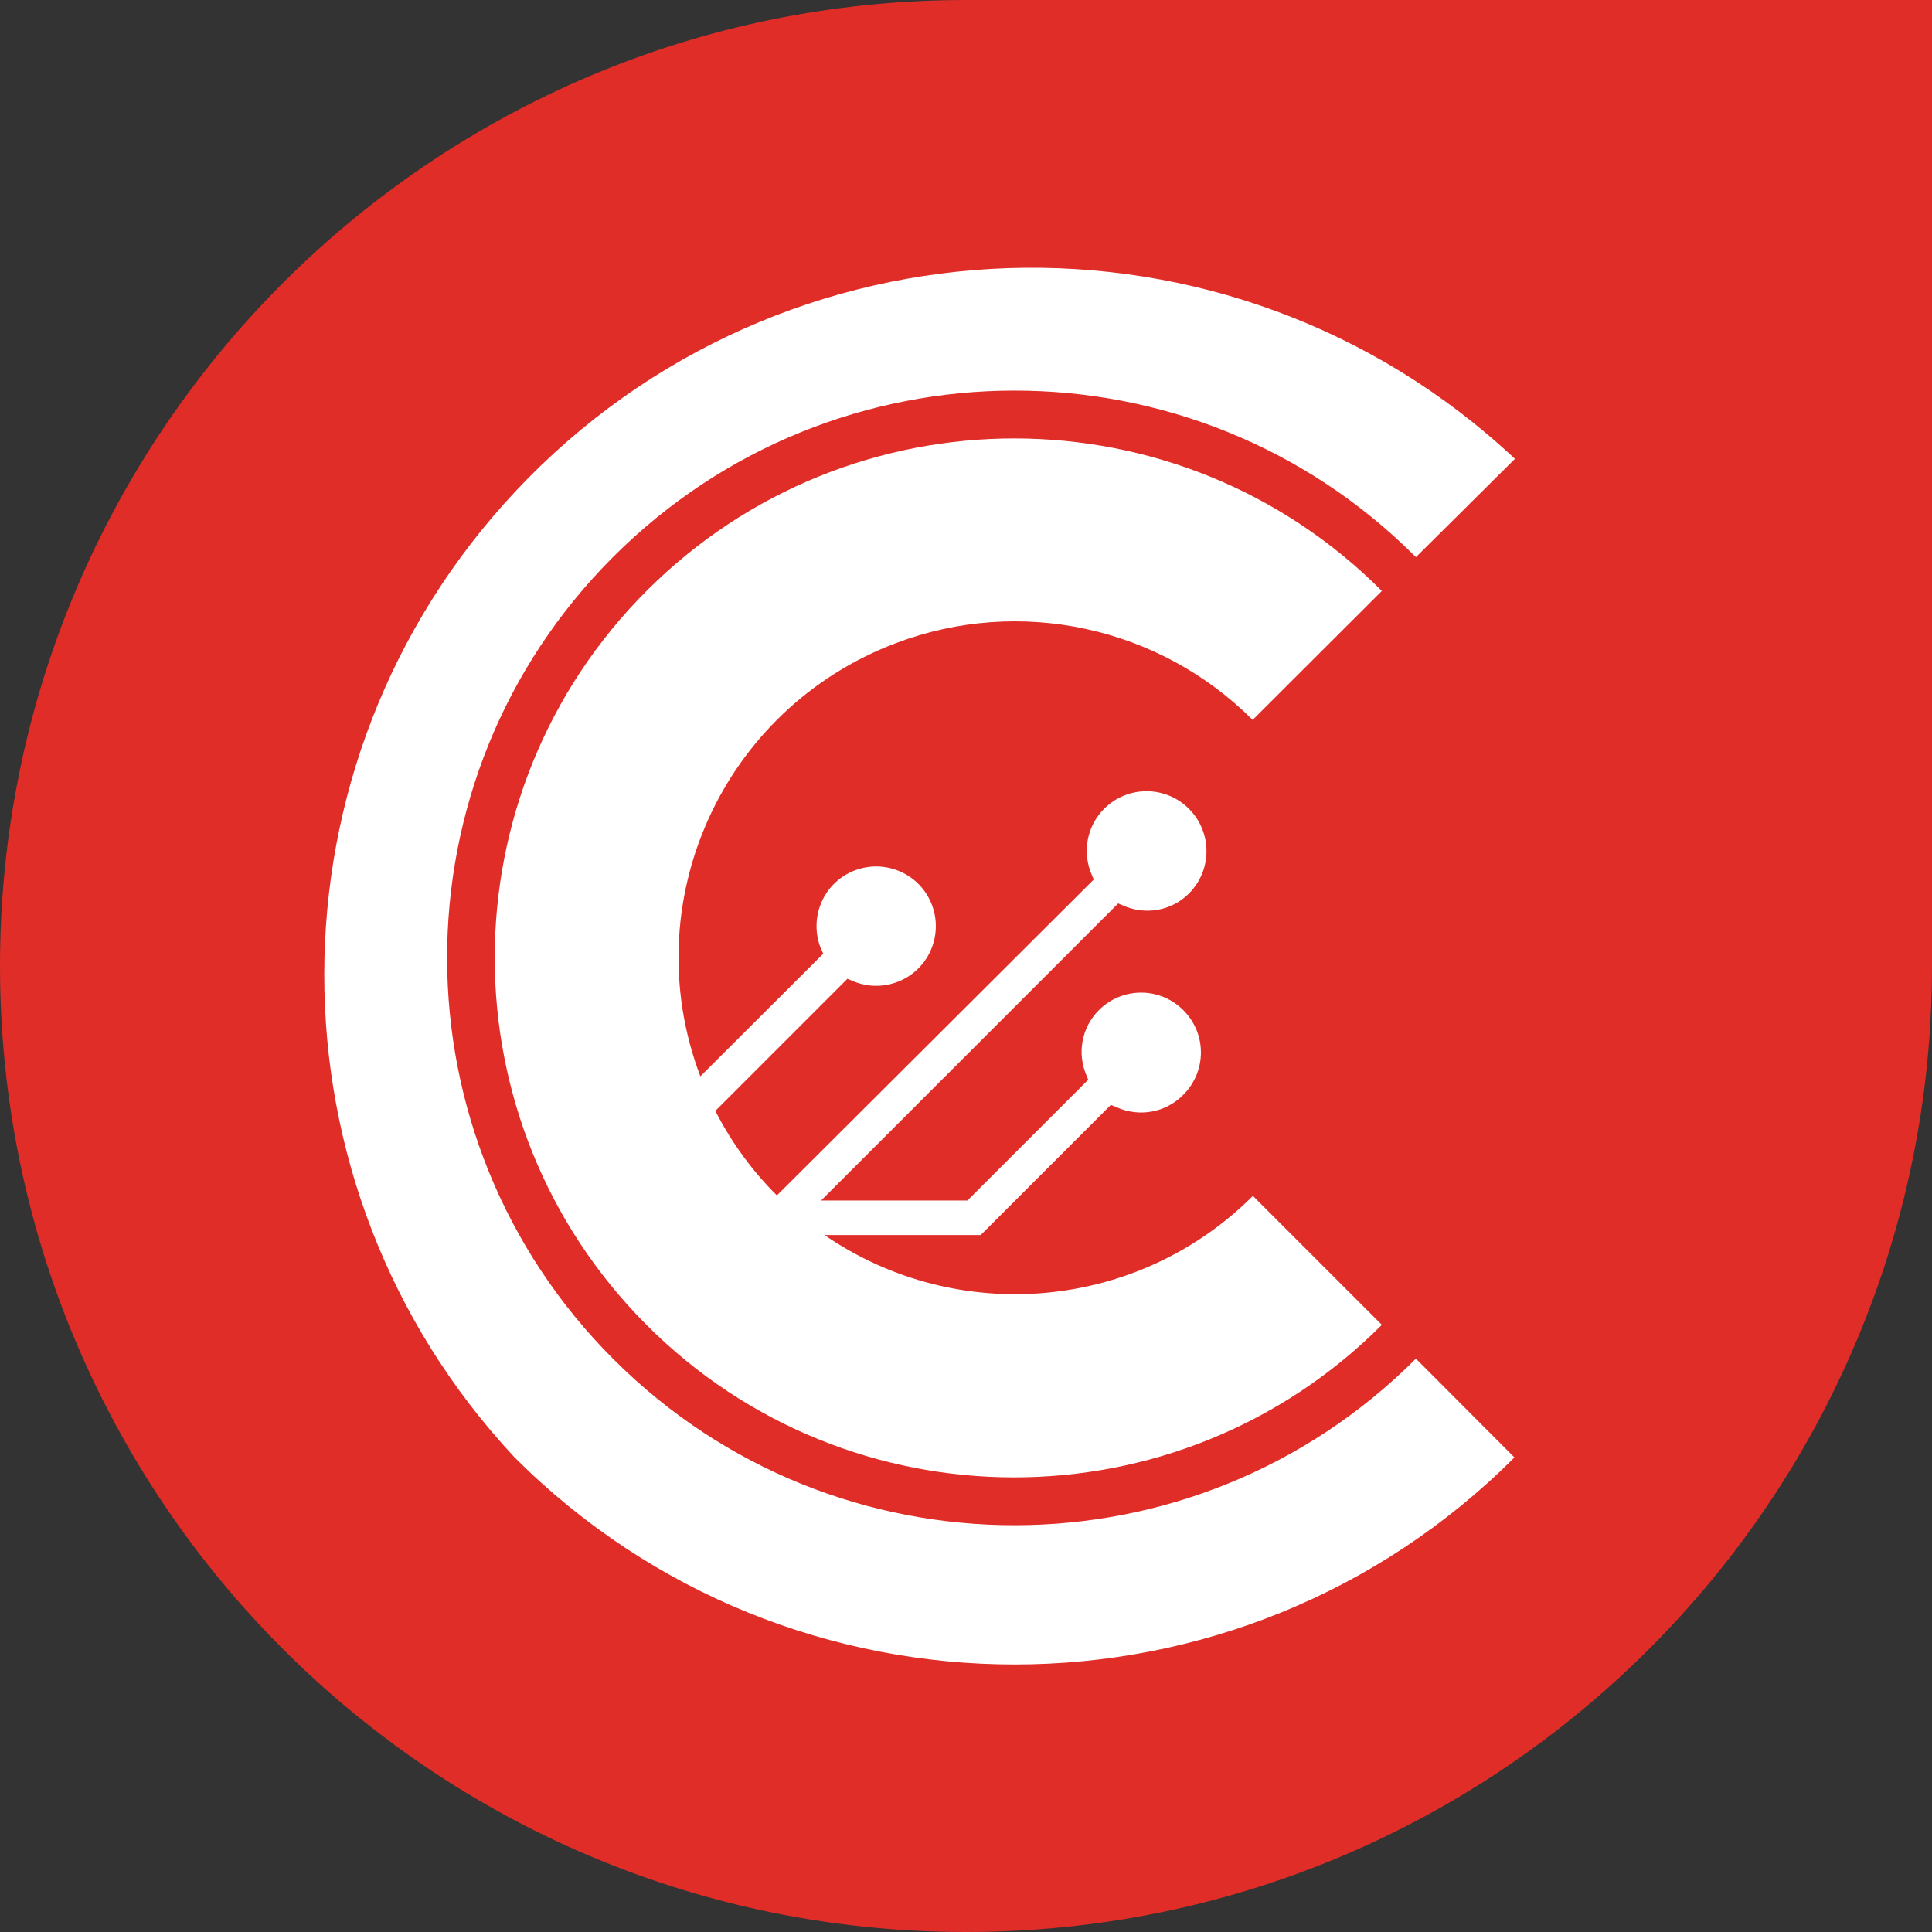
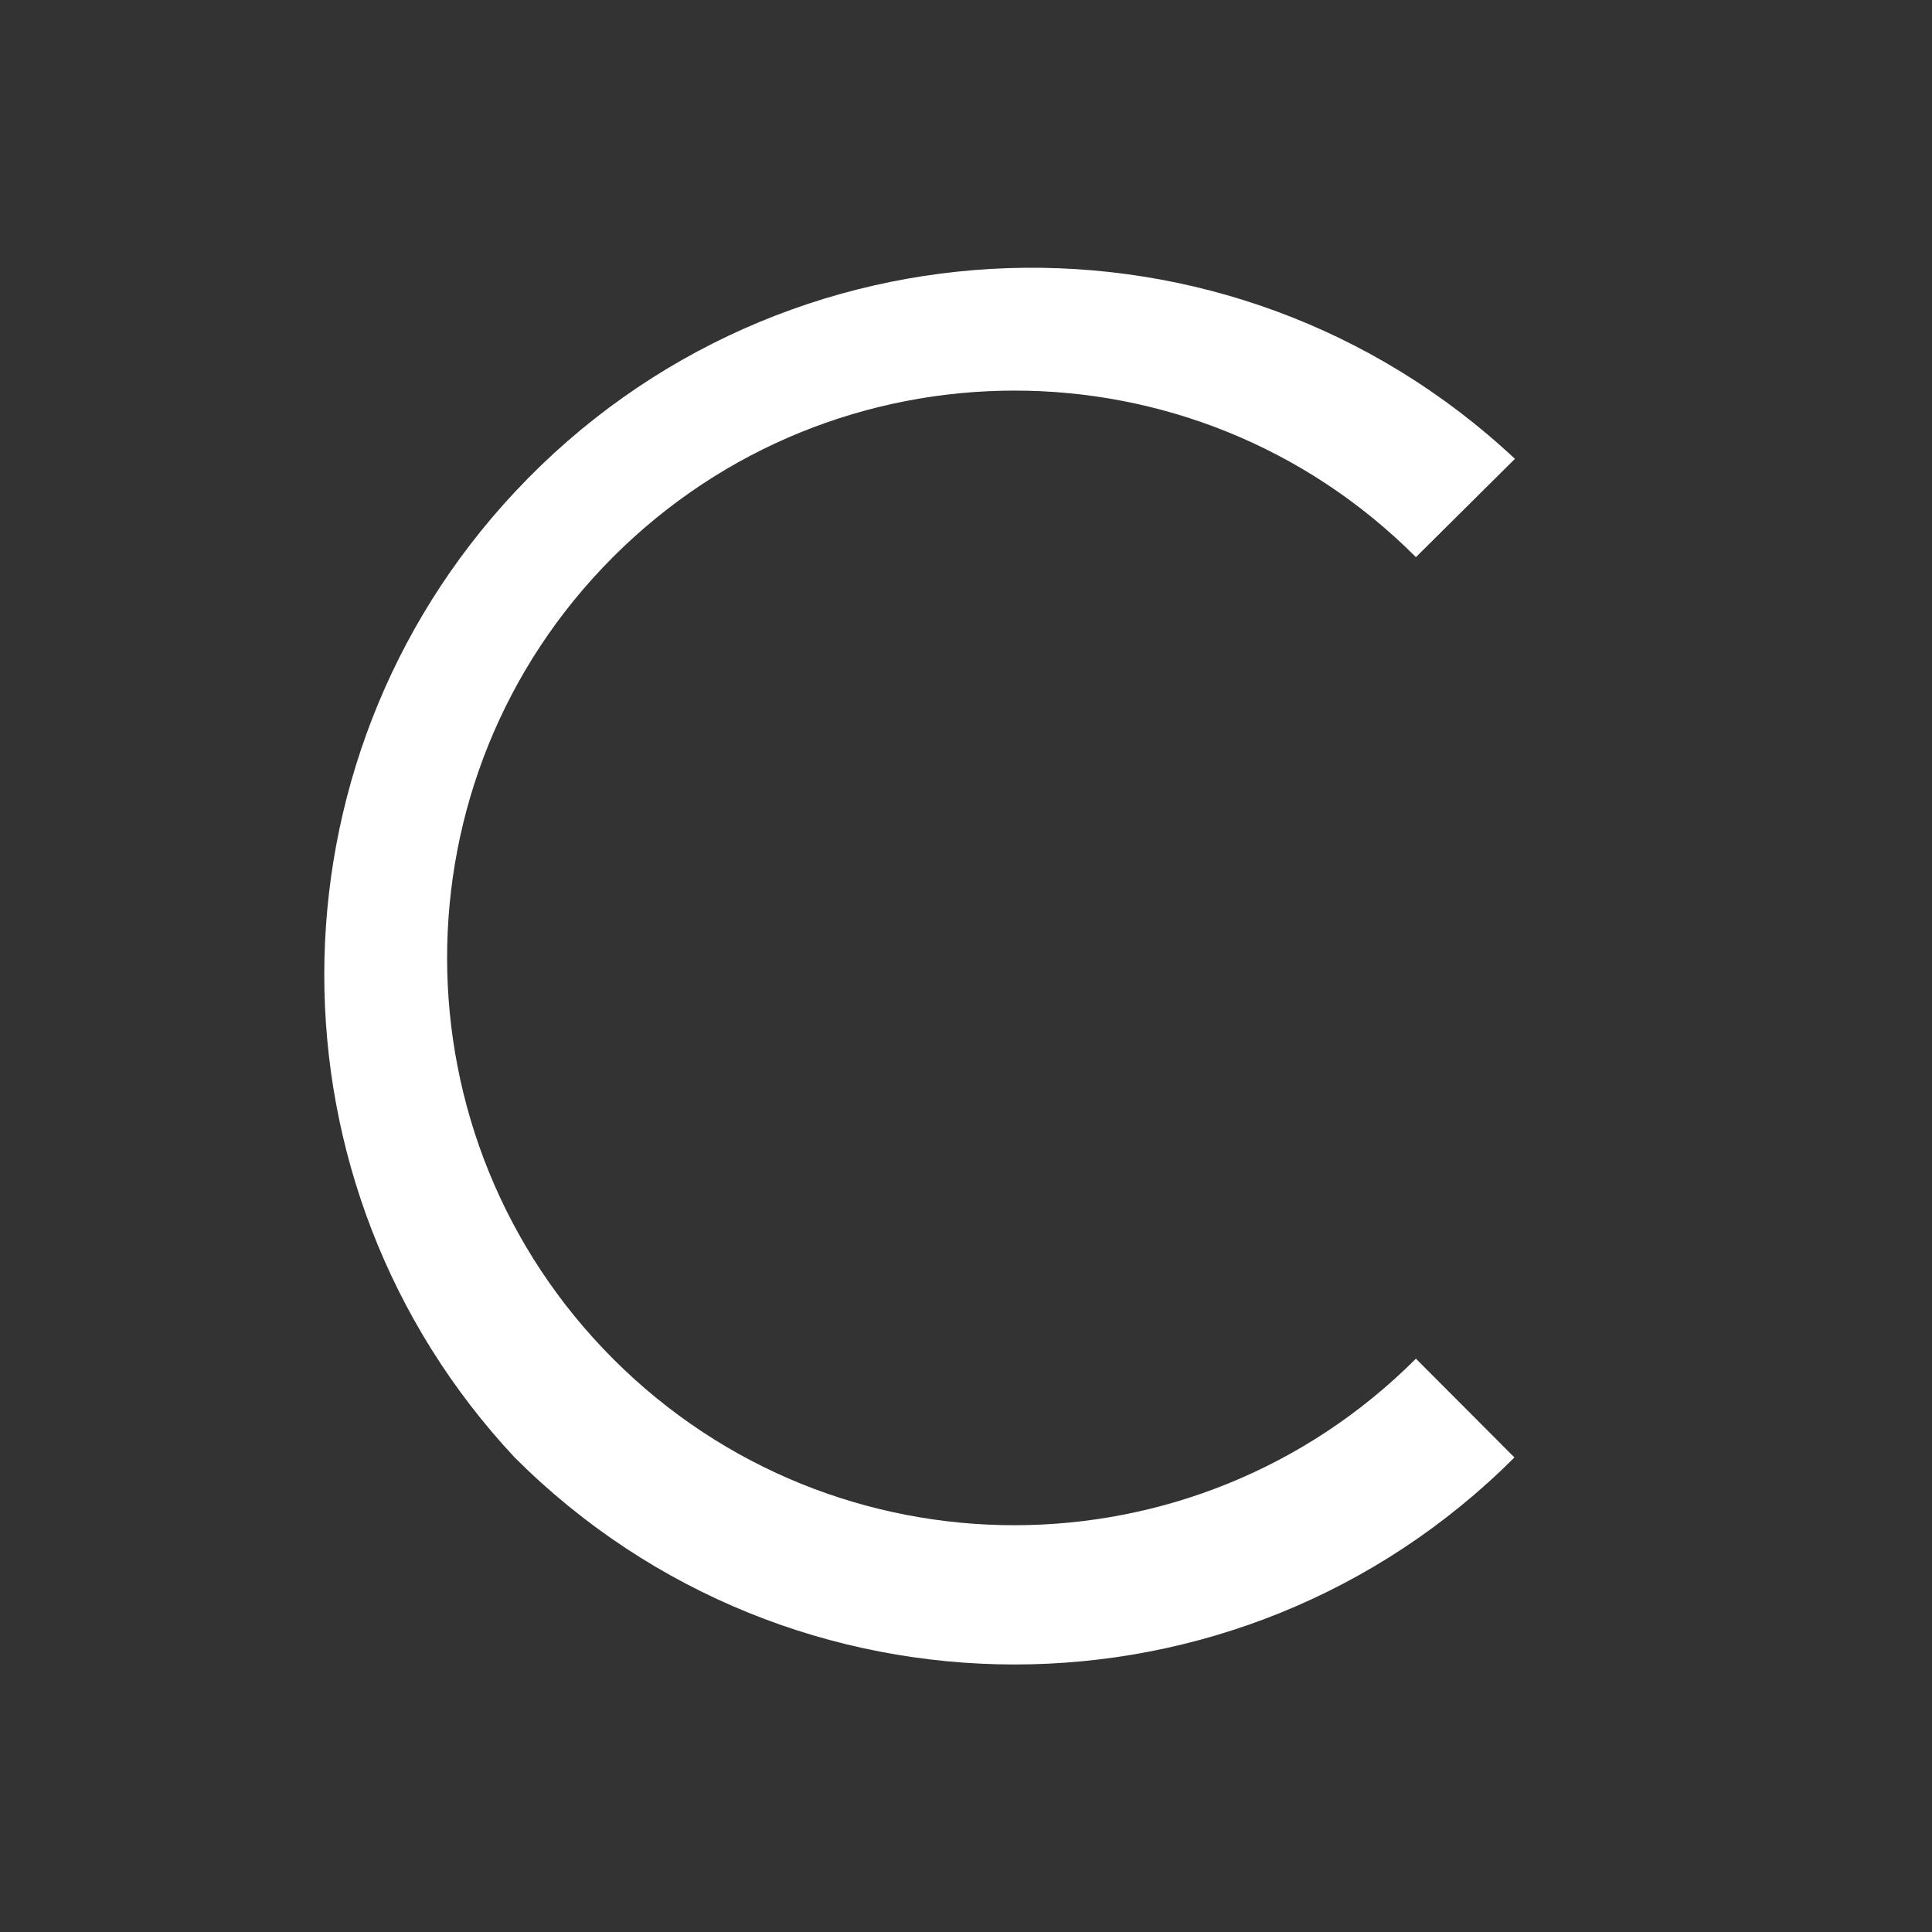
<svg xmlns="http://www.w3.org/2000/svg" id="Layer_2" data-name="Layer 2" viewBox="0 0 80 80">
  <rect x="0" y="0" width="80" height="80" fill="#333333" stroke="none" />
  <defs>
    <style>
      .cls-1 {
        fill: #fff;
      }

      .cls-1, .cls-2 {
        stroke-width: 0px;
      }

      .cls-2 {
        fill: #e02d28;
      }
    </style>
  </defs>
  <g id="Layer_1-2" data-name="Layer 1">
    <g id="Layer_2-2" data-name="Layer 2">
      <g id="Layer_1-2" data-name="Layer 1-2">
        <g id="_7" data-name=" 7">
-           <path class="cls-2" d="M40,0h40v40c0,22.09-17.91,40-40,40h0C17.91,80,0,62.09,0,40h0C0,17.91,17.91,0,40,0Z" />
          <path class="cls-1" d="M58.63,56.26c-9.17,9.18-24.04,9.2-33.22.03-9.18-9.17-9.2-24.04-.03-33.22,9.17-9.18,24.04-9.2,33.22-.03,0,0,.02.02.03.03l4.1-4.07c-11.8-11.06-30.33-10.45-41.39,1.35-10.54,11.25-10.55,28.74-.03,40h0c11.43,11.43,29.97,11.43,41.4,0l-4.08-4.09Z" />
-           <path class="cls-1" d="M51.87,29.81l5.35-5.34c-8.39-8.41-22.01-8.42-30.42-.03-8.41,8.39-8.42,22.01-.03,30.42,8.39,8.41,22.01,8.42,30.42.03,0,0,.02-.02.03-.03l-5.34-5.34c-4.75,4.74-12.21,5.42-17.74,1.62h6.47l5.39-5.39.24.1c.94.42,2.04.22,2.76-.52.97-.97.97-2.53,0-3.5s-2.53-.97-3.5,0c-.72.72-.91,1.8-.5,2.73l.06.15-5,5h-6.06l12.3-12.3.19.08c.93.42,2.02.23,2.74-.49.97-.97.97-2.54,0-3.51s-2.54-.97-3.51,0c-.72.72-.92,1.81-.51,2.74l.08.19-13.12,13.08h0c-1.03-1.02-1.89-2.21-2.55-3.5l5.47-5.47.19.08c1.25.55,2.71-.01,3.26-1.26.55-1.25-.01-2.71-1.26-3.26s-2.71.01-3.26,1.26c-.27.62-.28,1.32-.02,1.95l.09.19-5.09,5.08c-2.72-7.19.9-15.22,8.1-17.94,5.12-1.94,10.9-.69,14.77,3.18Z" />
        </g>
      </g>
    </g>
  </g>
</svg>